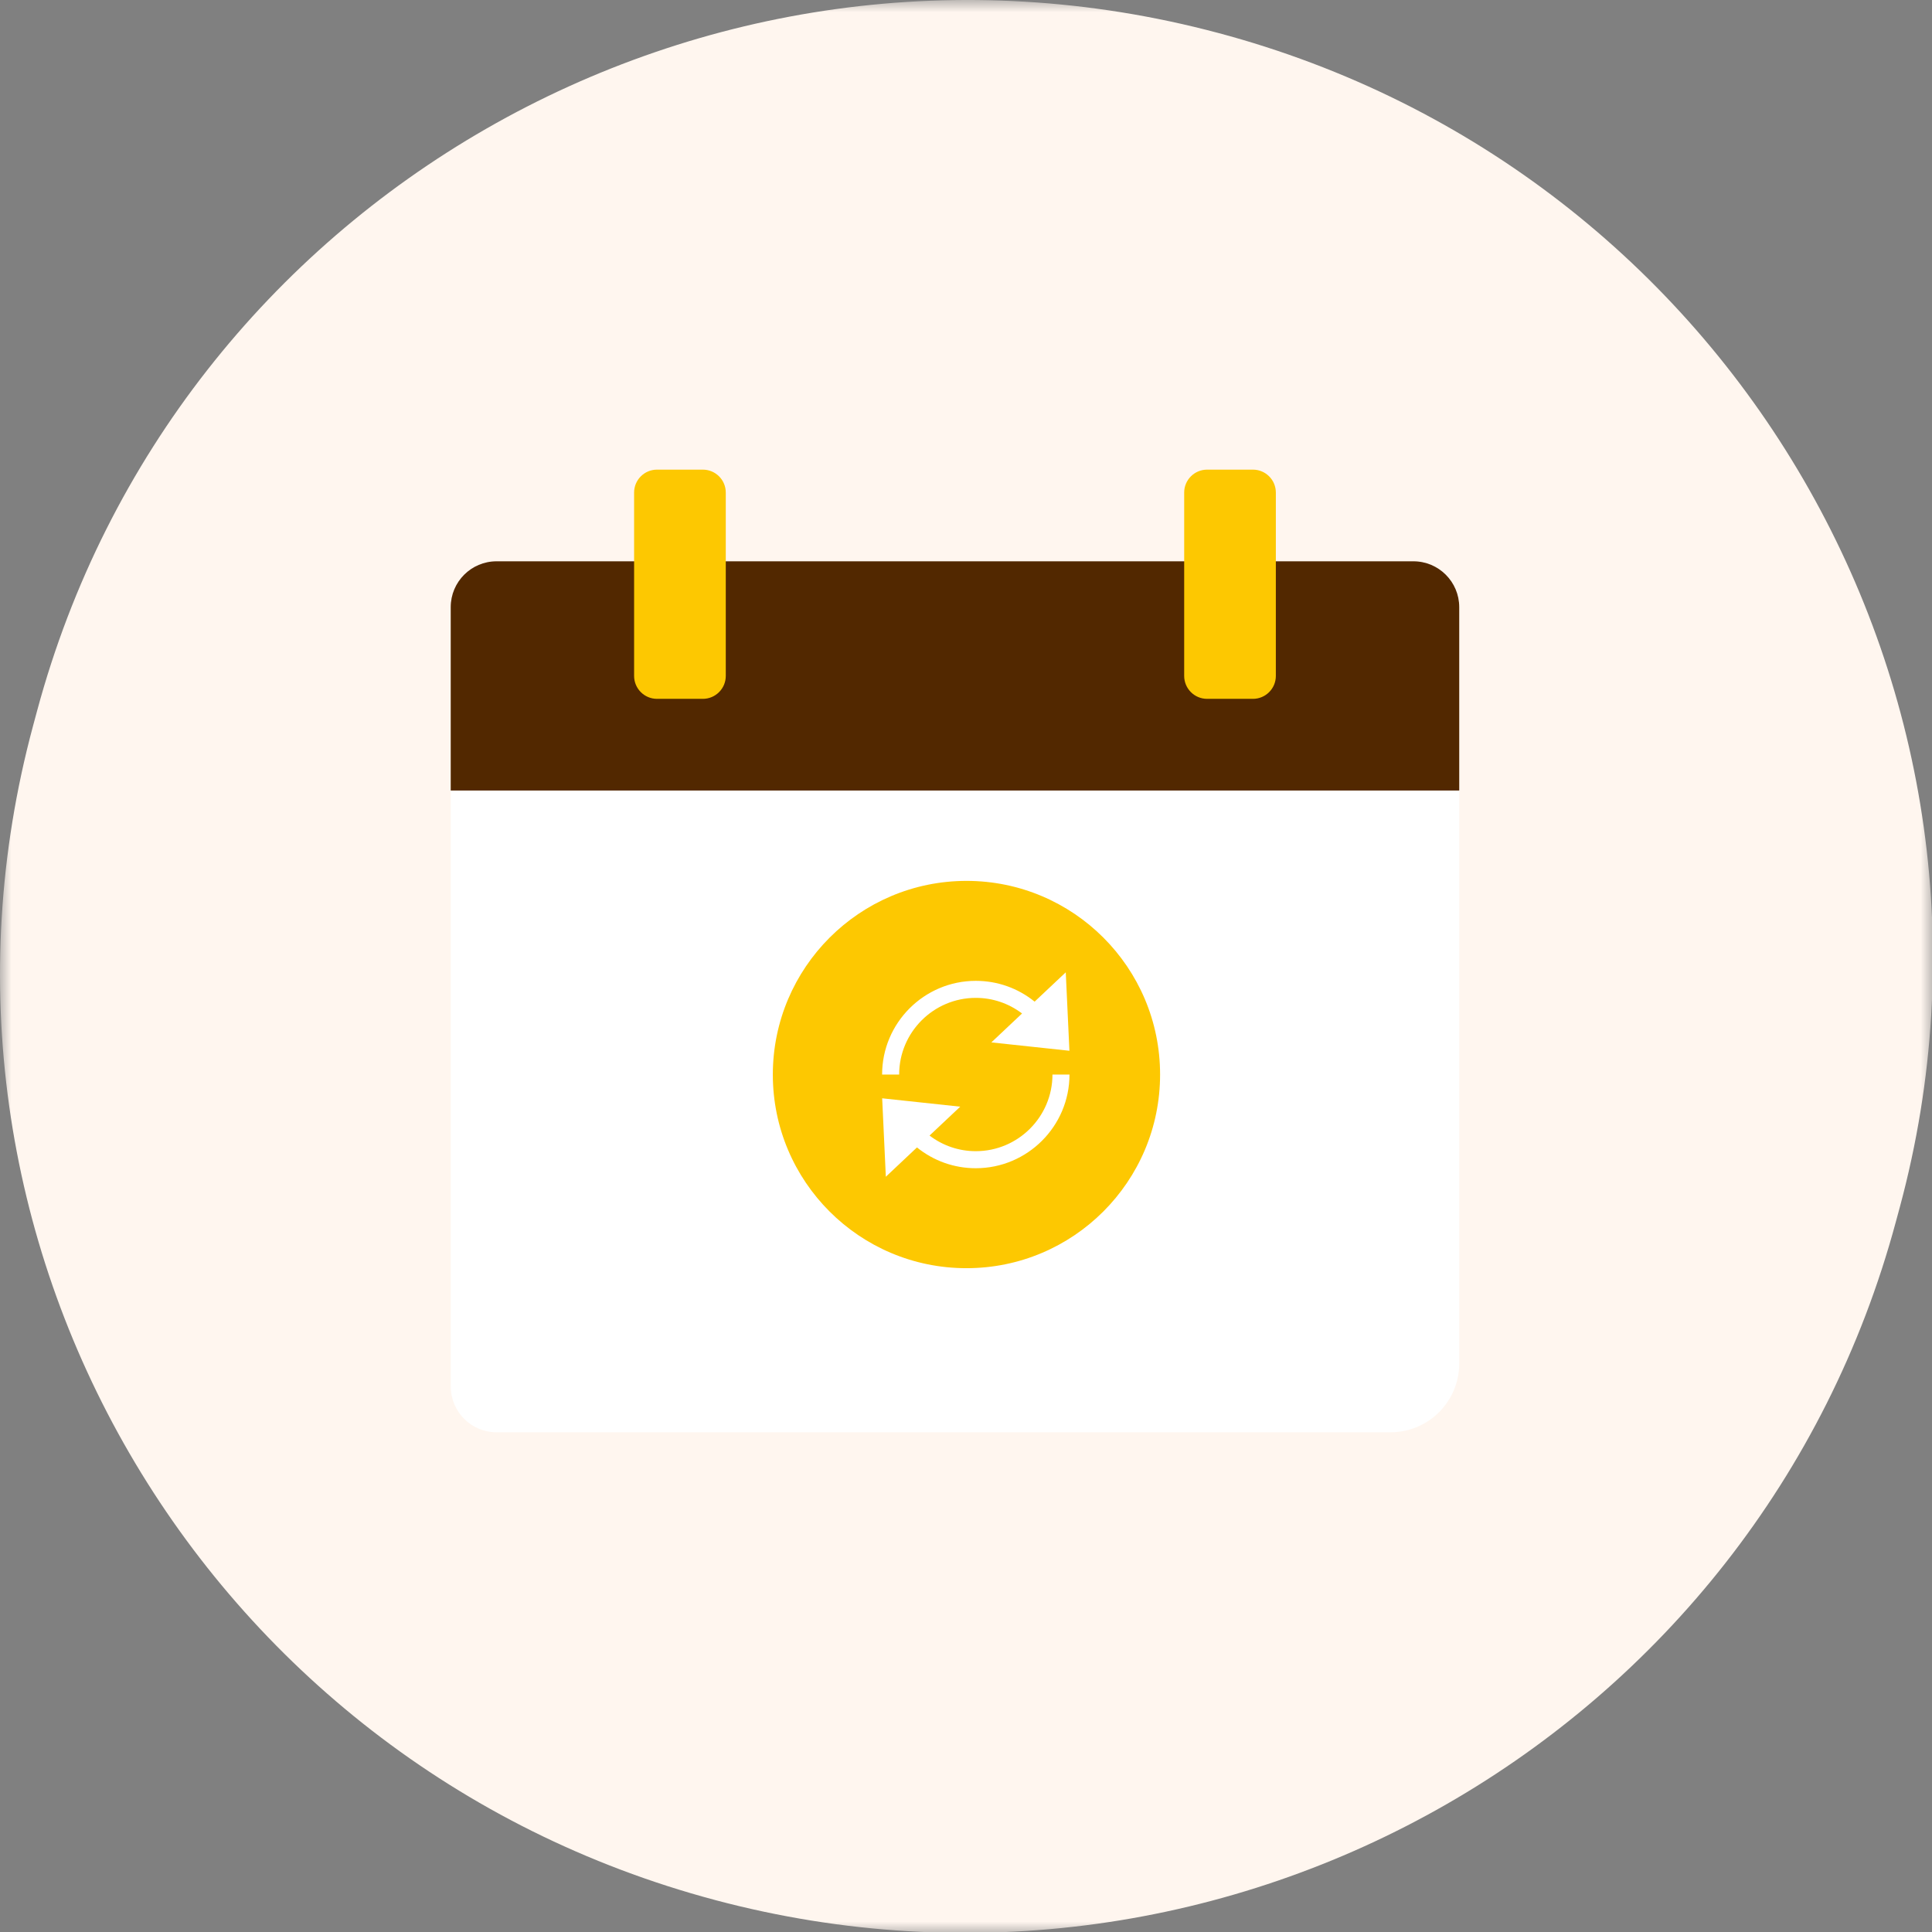
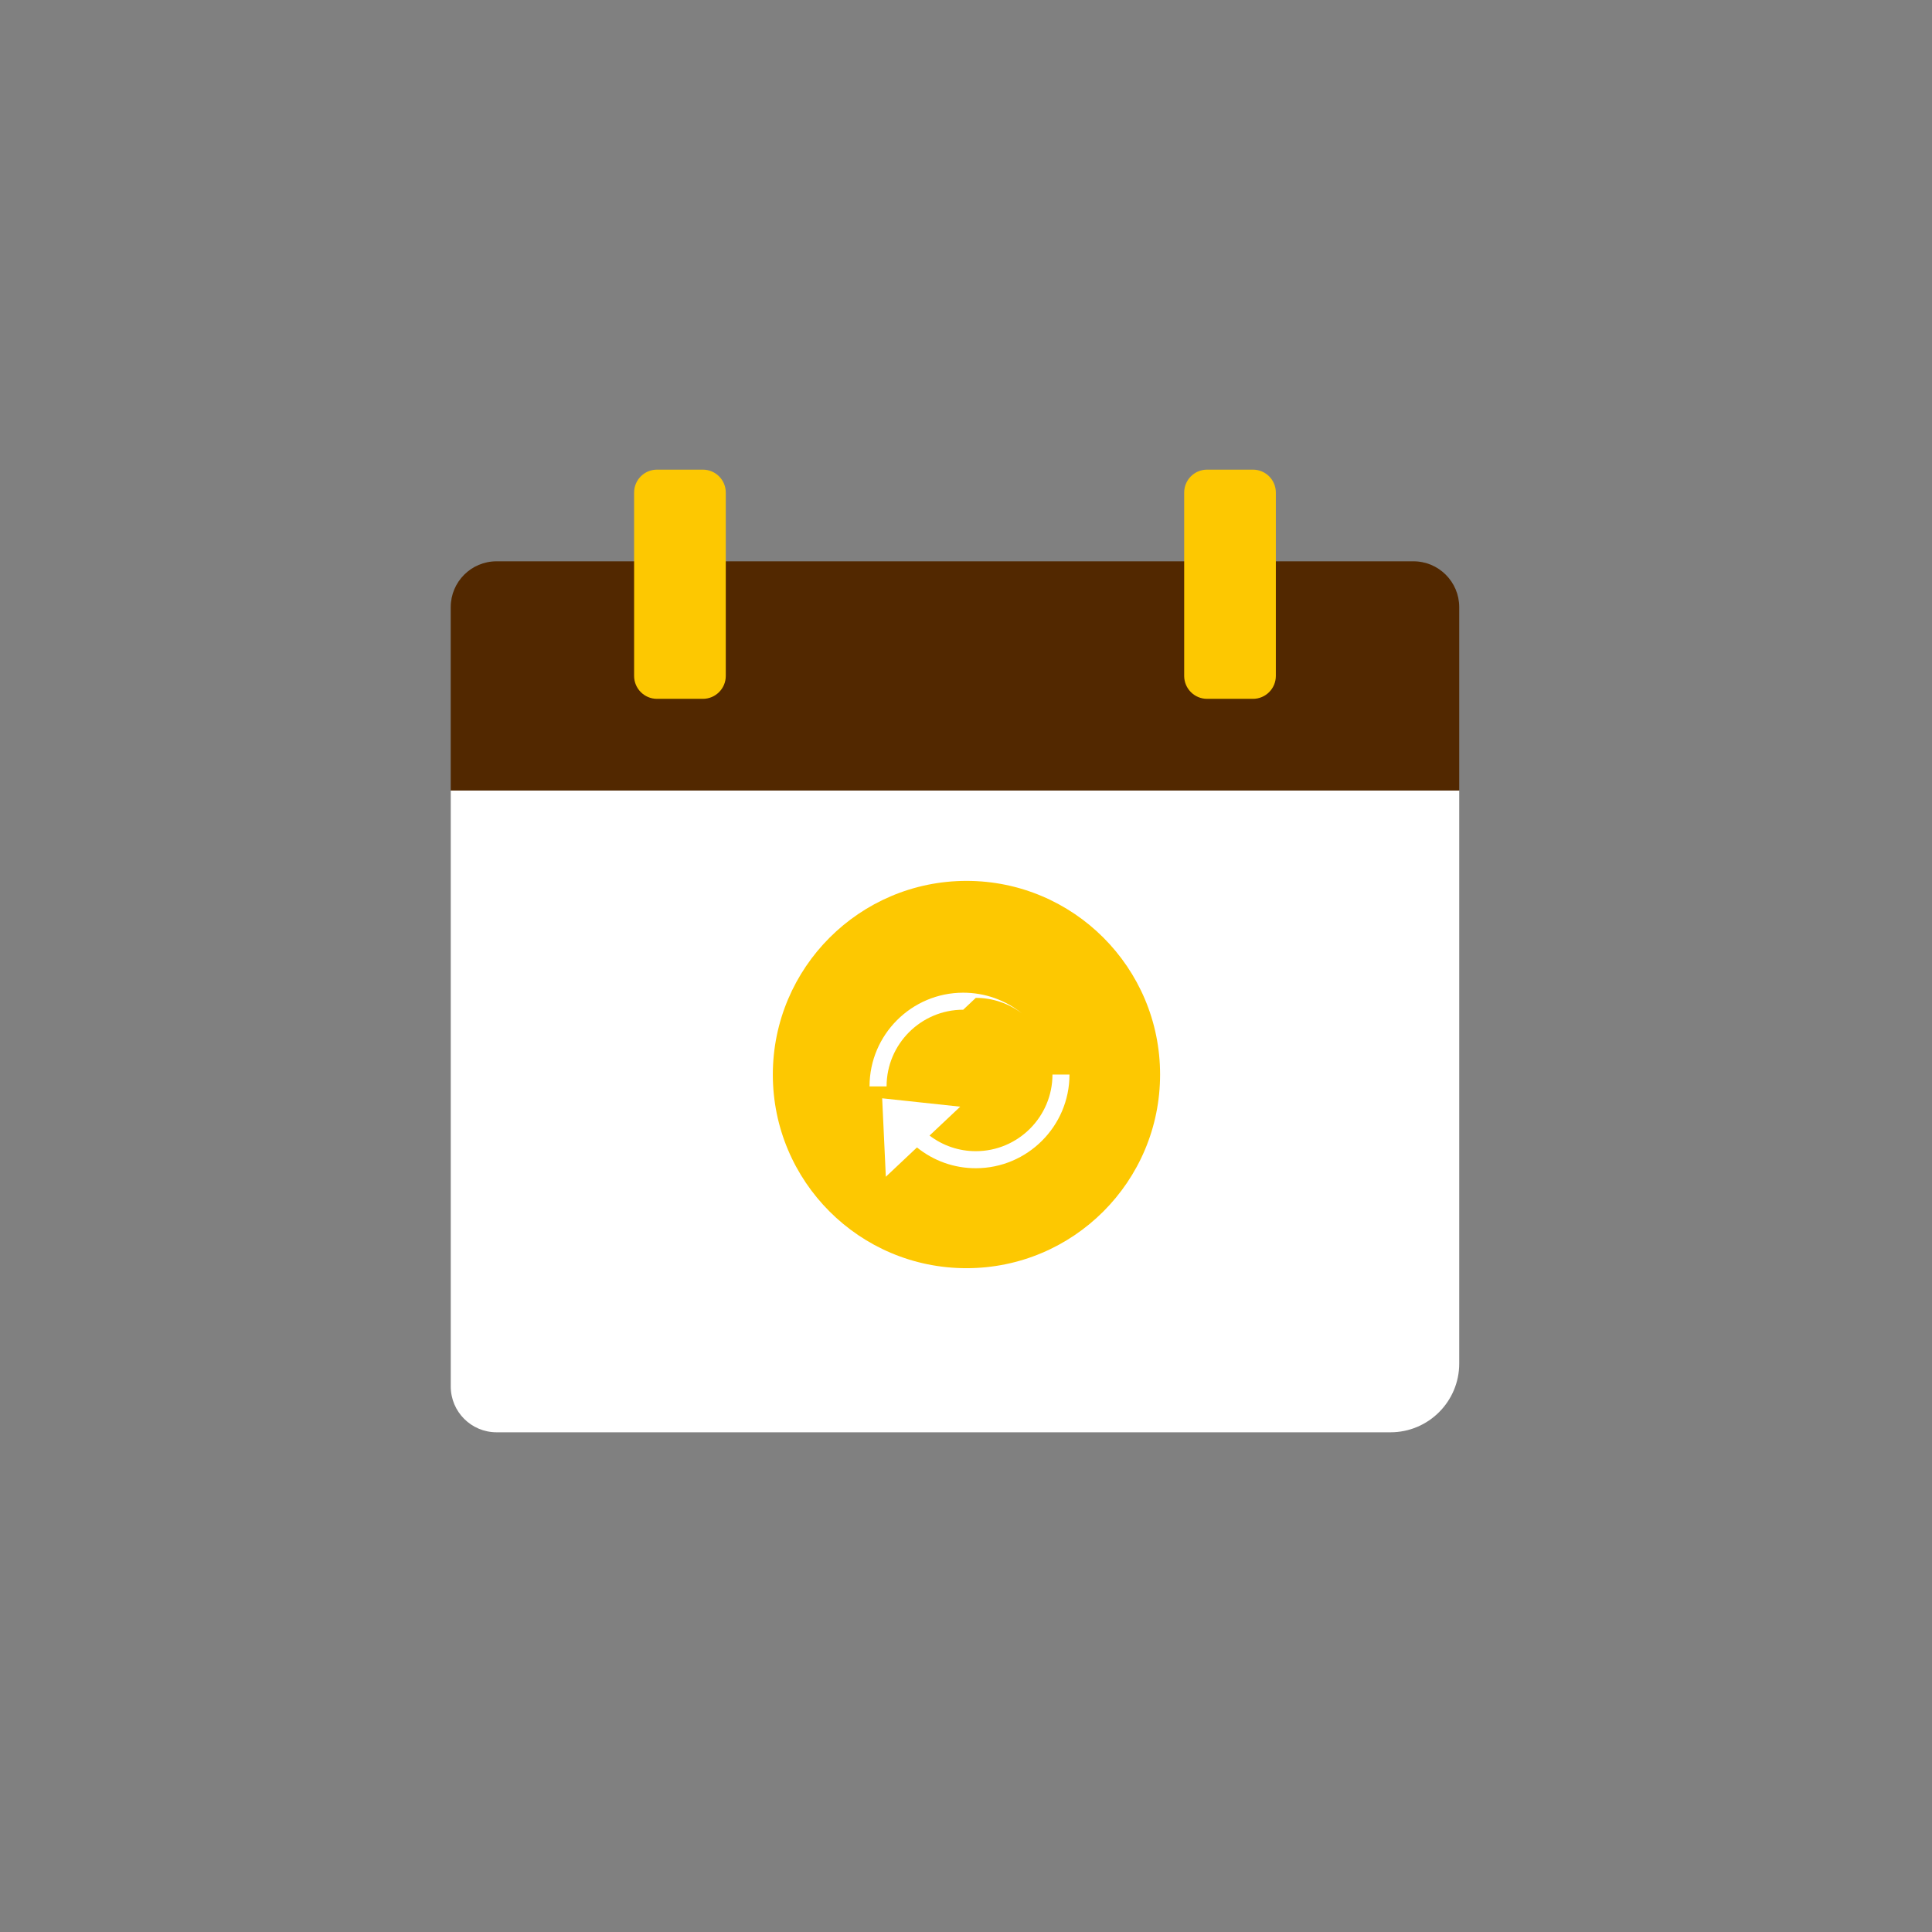
<svg xmlns="http://www.w3.org/2000/svg" height="85" viewBox="0 0 85 85" width="85">
  <rect x="0" y="0" width="85" height="85" fill="#808080" stroke="none" />
  <mask id="a" fill="#fff">
-     <path d="m0 .961h85.039v85.039h-85.039z" fill="#fff" fill-rule="evenodd" />
-   </mask>
+     </mask>
  <g fill="none" fill-rule="evenodd" transform="translate(0 -1)">
    <path d="m53.586 2.409h.002c22.63 6.03 36.06 29.16 29.996 51.663l-.177.652c-6.063 22.503-29.323 35.858-51.953 29.829l-.002-.001c-22.63-6.03-36.059-29.16-29.996-51.663l.176-.653c6.064-22.503 29.324-35.857 51.954-29.827" fill="#fff6ef" mask="url(#a)" transform="translate(0 .039)" />
    <path d="m19.831 61.998c0 1.114.903 2.017 2.017 2.017h39.327c1.671 0 3.025-1.355 3.025-3.026v-25.21h-44.369z" fill="#fff" />
    <path d="m62.183 25.695h-40.336c-1.114 0-2.017.903-2.017 2.018v8.066h44.37v-8.066c0-1.115-.903-2.018-2.017-2.018" fill="#522800" />
    <g fill="#fdc801">
      <path d="m27.898 30.737v-8.066c0-.558.451-1.009 1.008-1.009h2.016c.558 0 1.009.451 1.009 1.009v8.066c0 .558-.451 1.009-1.009 1.009h-2.016c-.557 0-1.008-.451-1.008-1.009" />
      <path d="m52.099 30.737v-8.066c0-.558.451-1.009 1.009-1.009h2.016c.557 0 1.008.451 1.008 1.009v8.066c0 .558-.451 1.009-1.008 1.009h-2.016c-.558 0-1.009-.451-1.009-1.009" />
      <path d="m34.001 48.275c0 4.705 3.813 8.52 8.519 8.52 4.705 0 8.519-3.815 8.519-8.52s-3.814-8.52-8.519-8.52c-4.703.005-8.514 3.817-8.519 8.52" />
    </g>
-     <path d="m42.931 44.902c.745 0 1.451.244 2.035.687l-1.35 1.272 3.434.368-.161-3.451-1.37 1.29c-.731-.592-1.634-.915-2.588-.915-2.272 0-4.122 1.85-4.122 4.122h.75c0-1.859 1.513-3.373 3.372-3.373" fill="#fff" />
+     <path d="m42.931 44.902c.745 0 1.451.244 2.035.687c-.731-.592-1.634-.915-2.588-.915-2.272 0-4.122 1.85-4.122 4.122h.75c0-1.859 1.513-3.373 3.372-3.373" fill="#fff" />
    <path d="m42.931 51.647c-.745 0-1.451-.243-2.035-.687l1.35-1.271-3.434-.368.161 3.451 1.37-1.29c.731.592 1.635.915 2.588.915 2.272 0 4.122-1.85 4.122-4.122h-.749c0 1.859-1.513 3.372-3.373 3.372" fill="#fff" />
  </g>
</svg>